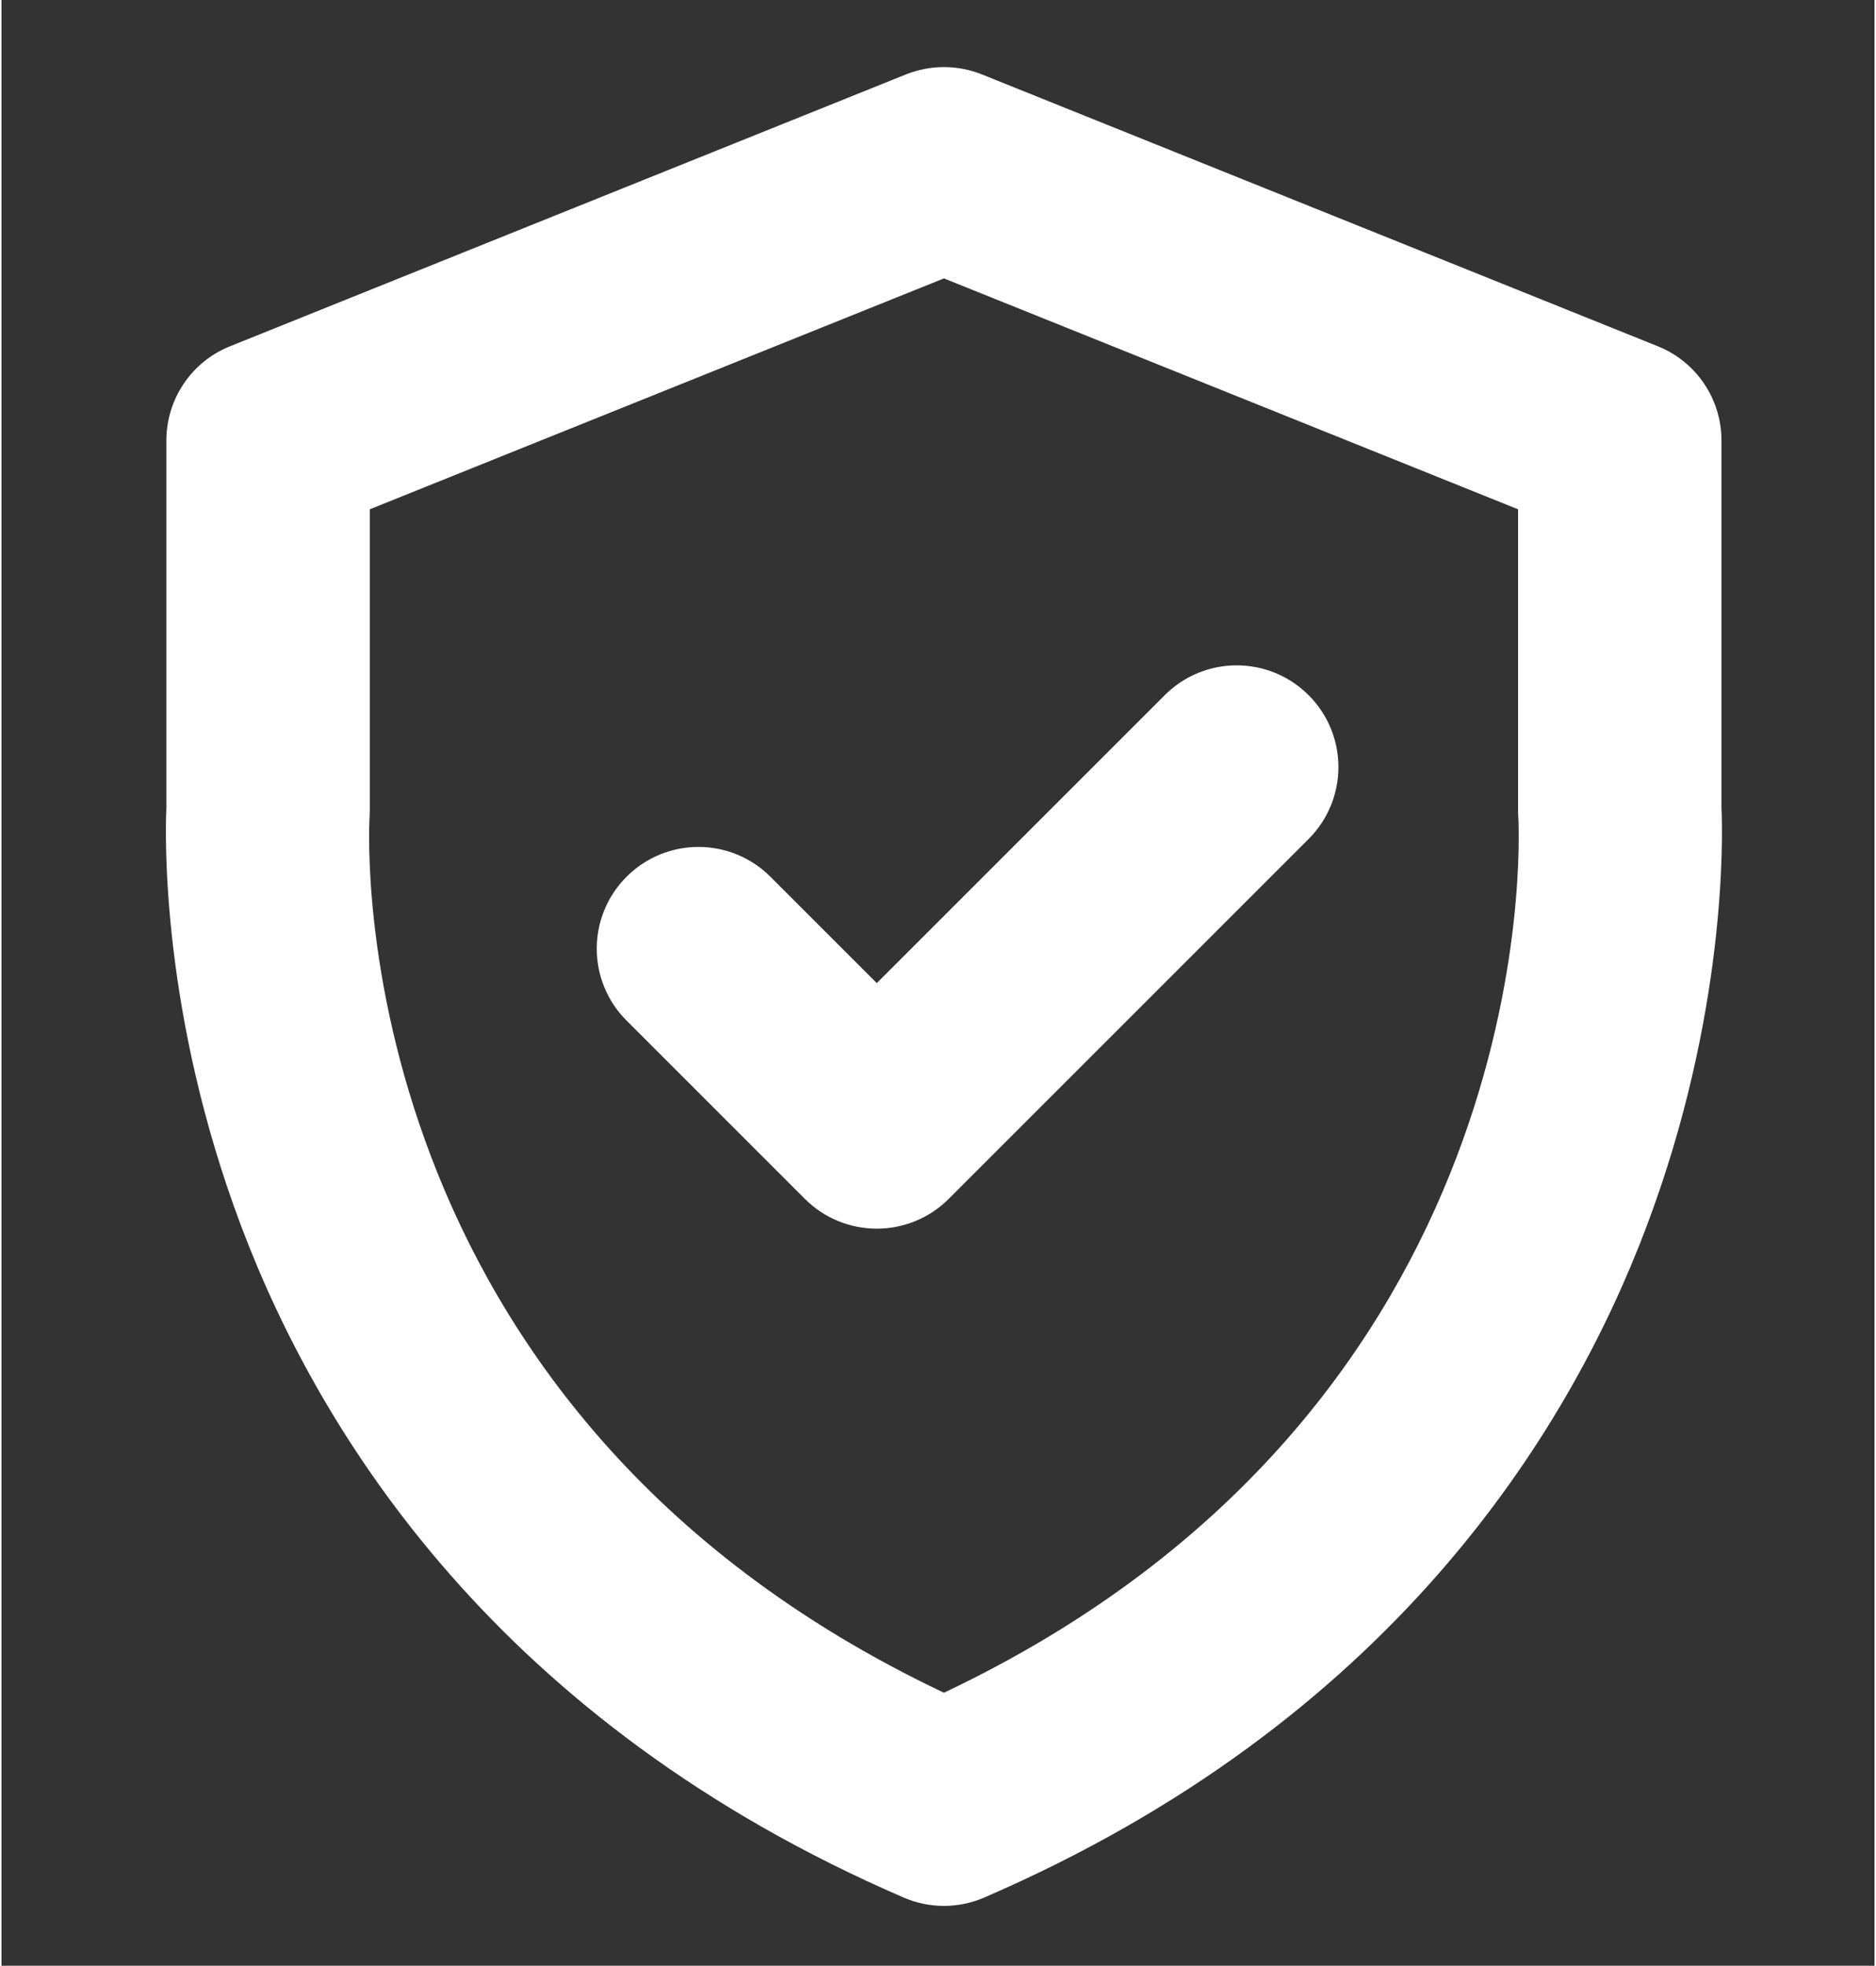
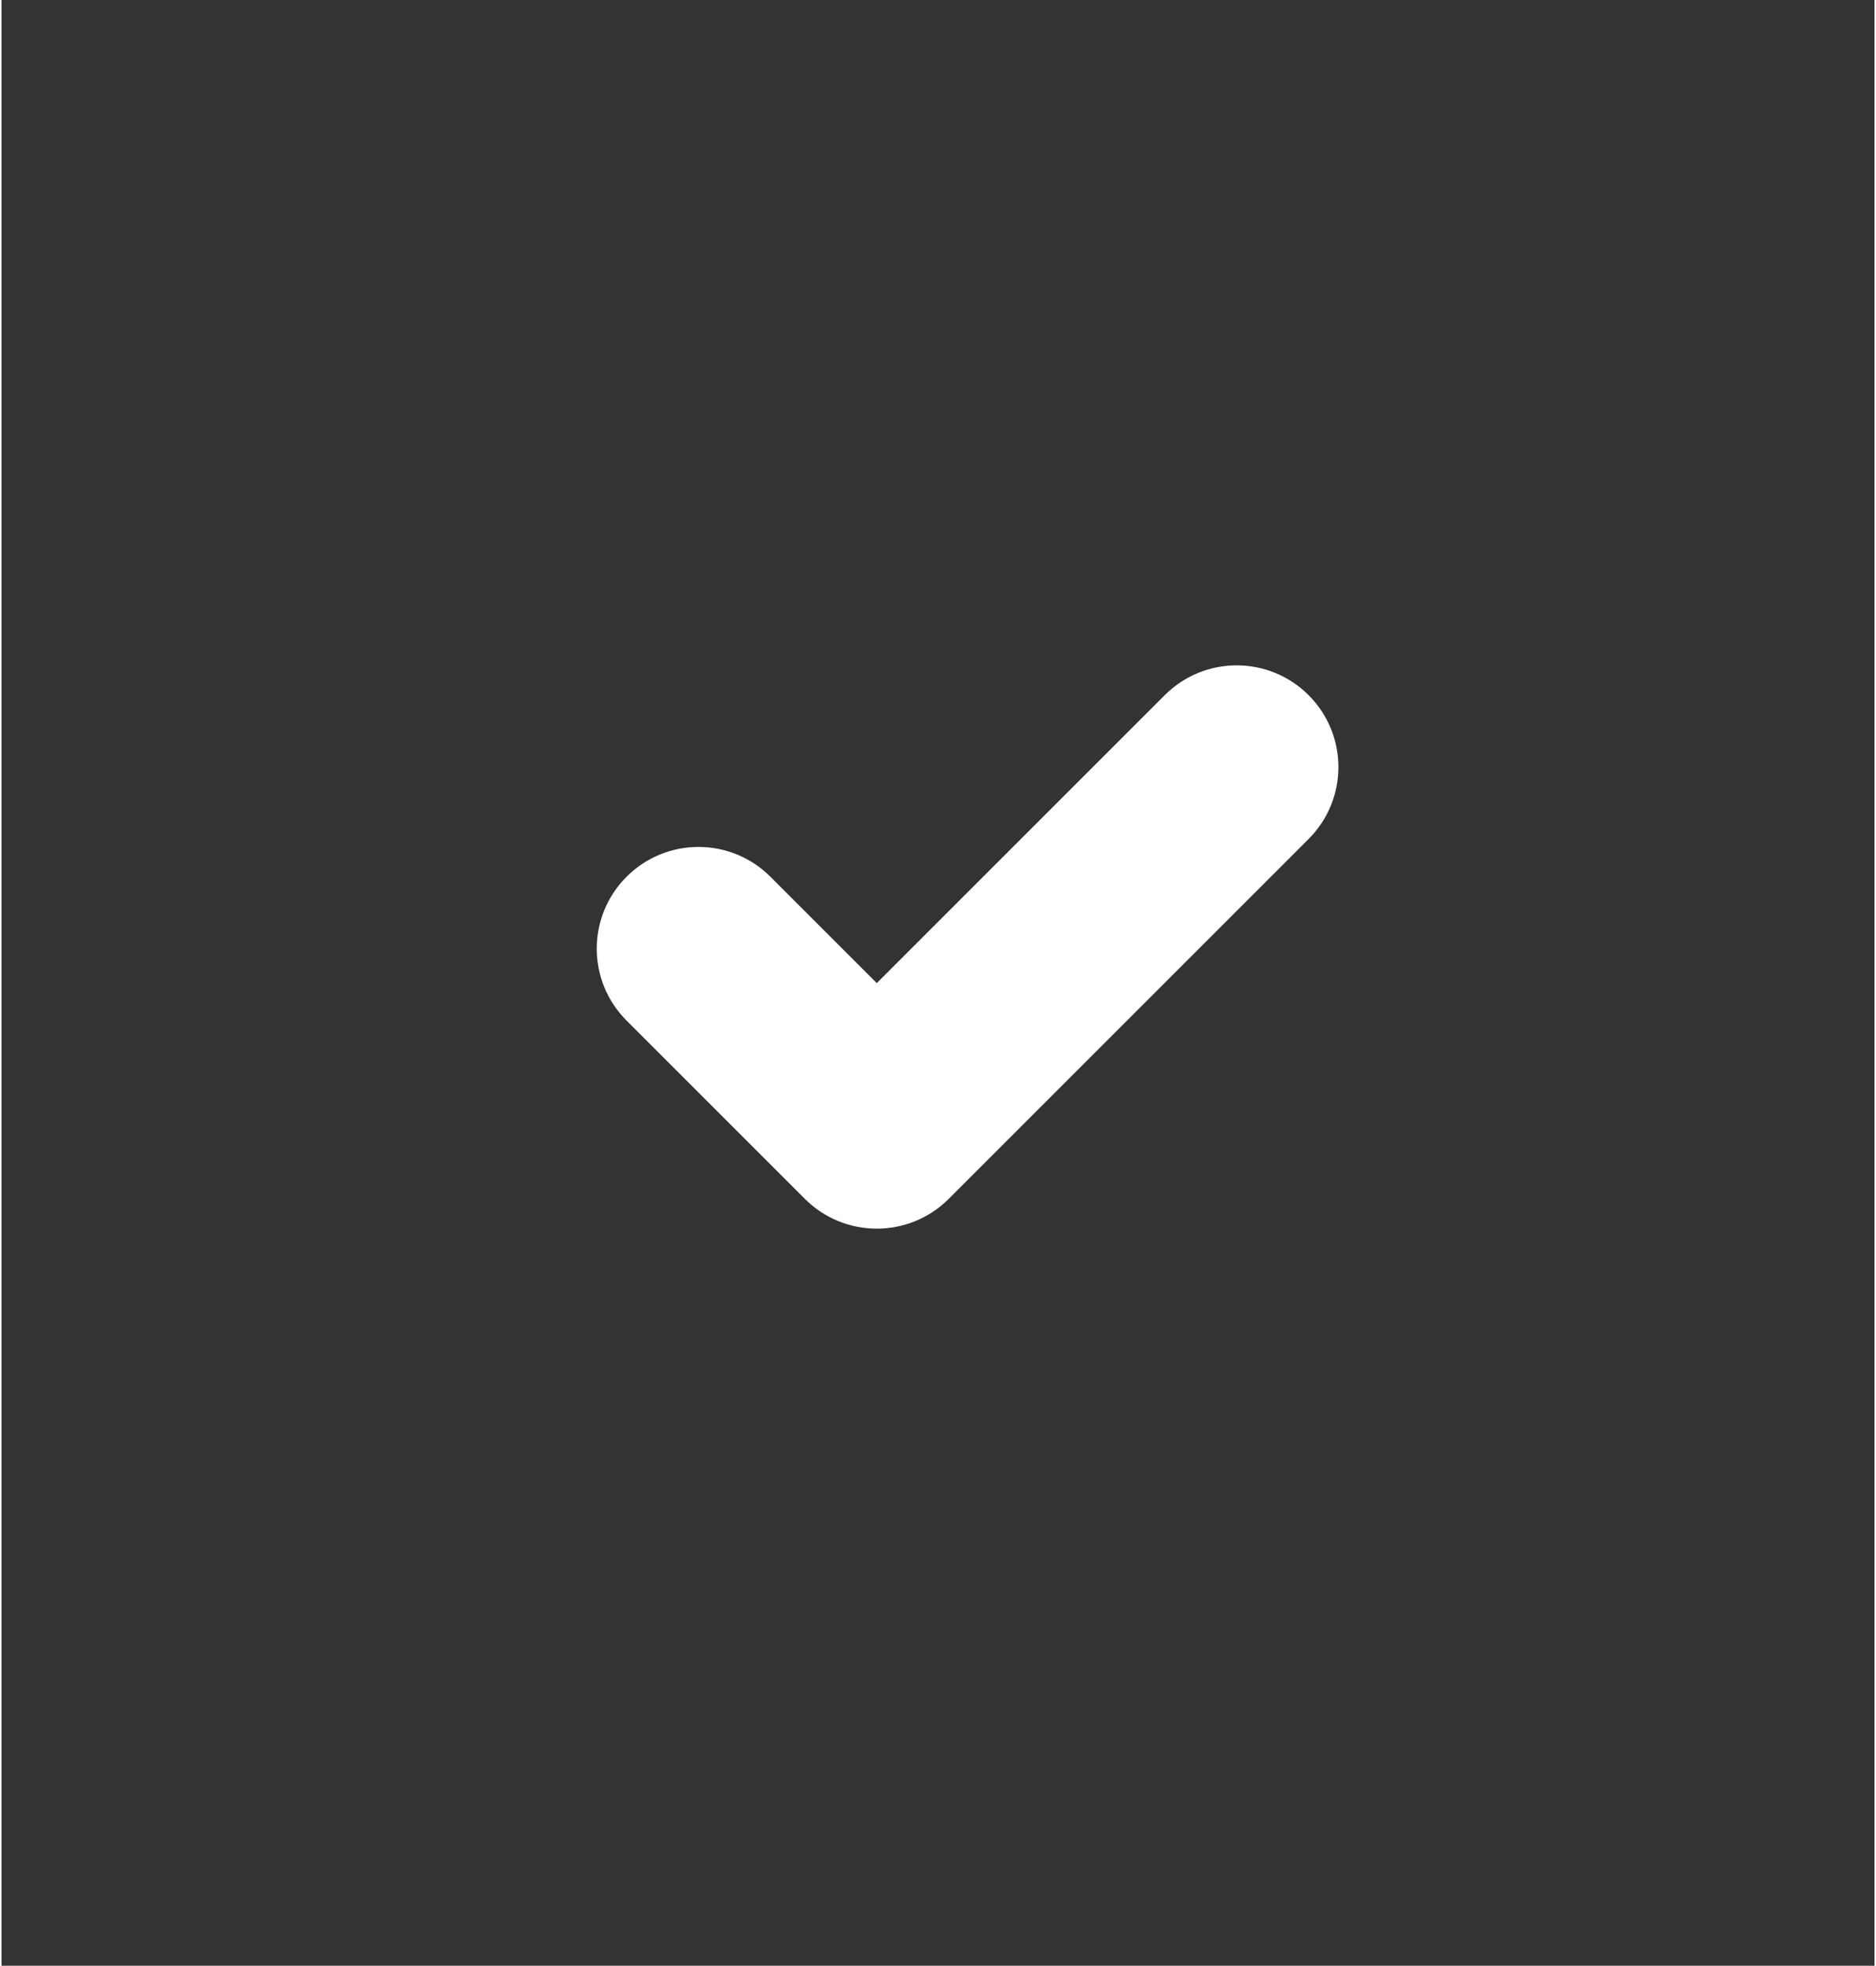
<svg xmlns="http://www.w3.org/2000/svg" id="Graphic_Element6914a9faf3e07" data-name="Graphic Element" viewBox="0 0 188.03 197.35" aria-hidden="true" style="fill:url(#CerosGradient_id1c046fdd8);" width="188px" height="197px">
  <rect x="0" y="0" width="188.03" height="197.35" fill="#333333" stroke="none" />
  <defs>
    <linearGradient class="cerosgradient" data-cerosgradient="true" id="CerosGradient_id1c046fdd8" gradientUnits="userSpaceOnUse" x1="50%" y1="100%" x2="50%" y2="0%">
      <stop offset="0%" stop-color="#FFFFFF" />
      <stop offset="100%" stop-color="#FFFFFF" />
    </linearGradient>
    <linearGradient />
    <style>
      .cls-1-6914a9faf3e07{
        fill: #333;
      }
    </style>
  </defs>
  <path class="cls-1-6914a9faf3e07" d="M116.78,69.79l-28.91,28.91-10.68-10.68c-3.99-3.99-10.45-3.99-14.44,0-3.99,3.99-3.99,10.45,0,14.44l17.9,17.9c1.99,1.99,4.61,2.99,7.22,2.99s5.23-1,7.22-2.99l36.13-36.13c3.99-3.99,3.99-10.45,0-14.44-3.99-3.99-10.45-3.99-14.44,0Z" style="fill:url(#CerosGradient_id1c046fdd8);" />
-   <path class="cls-1-6914a9faf3e07" d="M172.67,81.11v-36.88c0-4.17-2.53-7.92-6.4-9.47L98.42,7.47c-2.44-.98-5.17-.98-7.62,0L22.95,34.76c-3.87,1.55-6.4,5.3-6.4,9.47v36.88c-.13,2.9-.52,20.72,7.53,42.04,7.95,21.05,25.93,49.82,66.48,67.35,1.29.56,2.67.84,4.05.84s2.76-.28,4.05-.84c40.55-17.53,58.54-46.3,66.48-67.35,8.05-21.33,7.66-39.14,7.53-42.04ZM94.61,169.94c-60.21-28.53-57.8-85.51-57.66-87.93.01-.21.02-.43.02-.64v-30.24l57.64-23.18,57.64,23.18v30.24c0,.19,0,.41.02.6.14,2.46,2.55,59.44-57.66,87.97Z" style="fill:url(#CerosGradient_id1c046fdd8);" />
</svg>